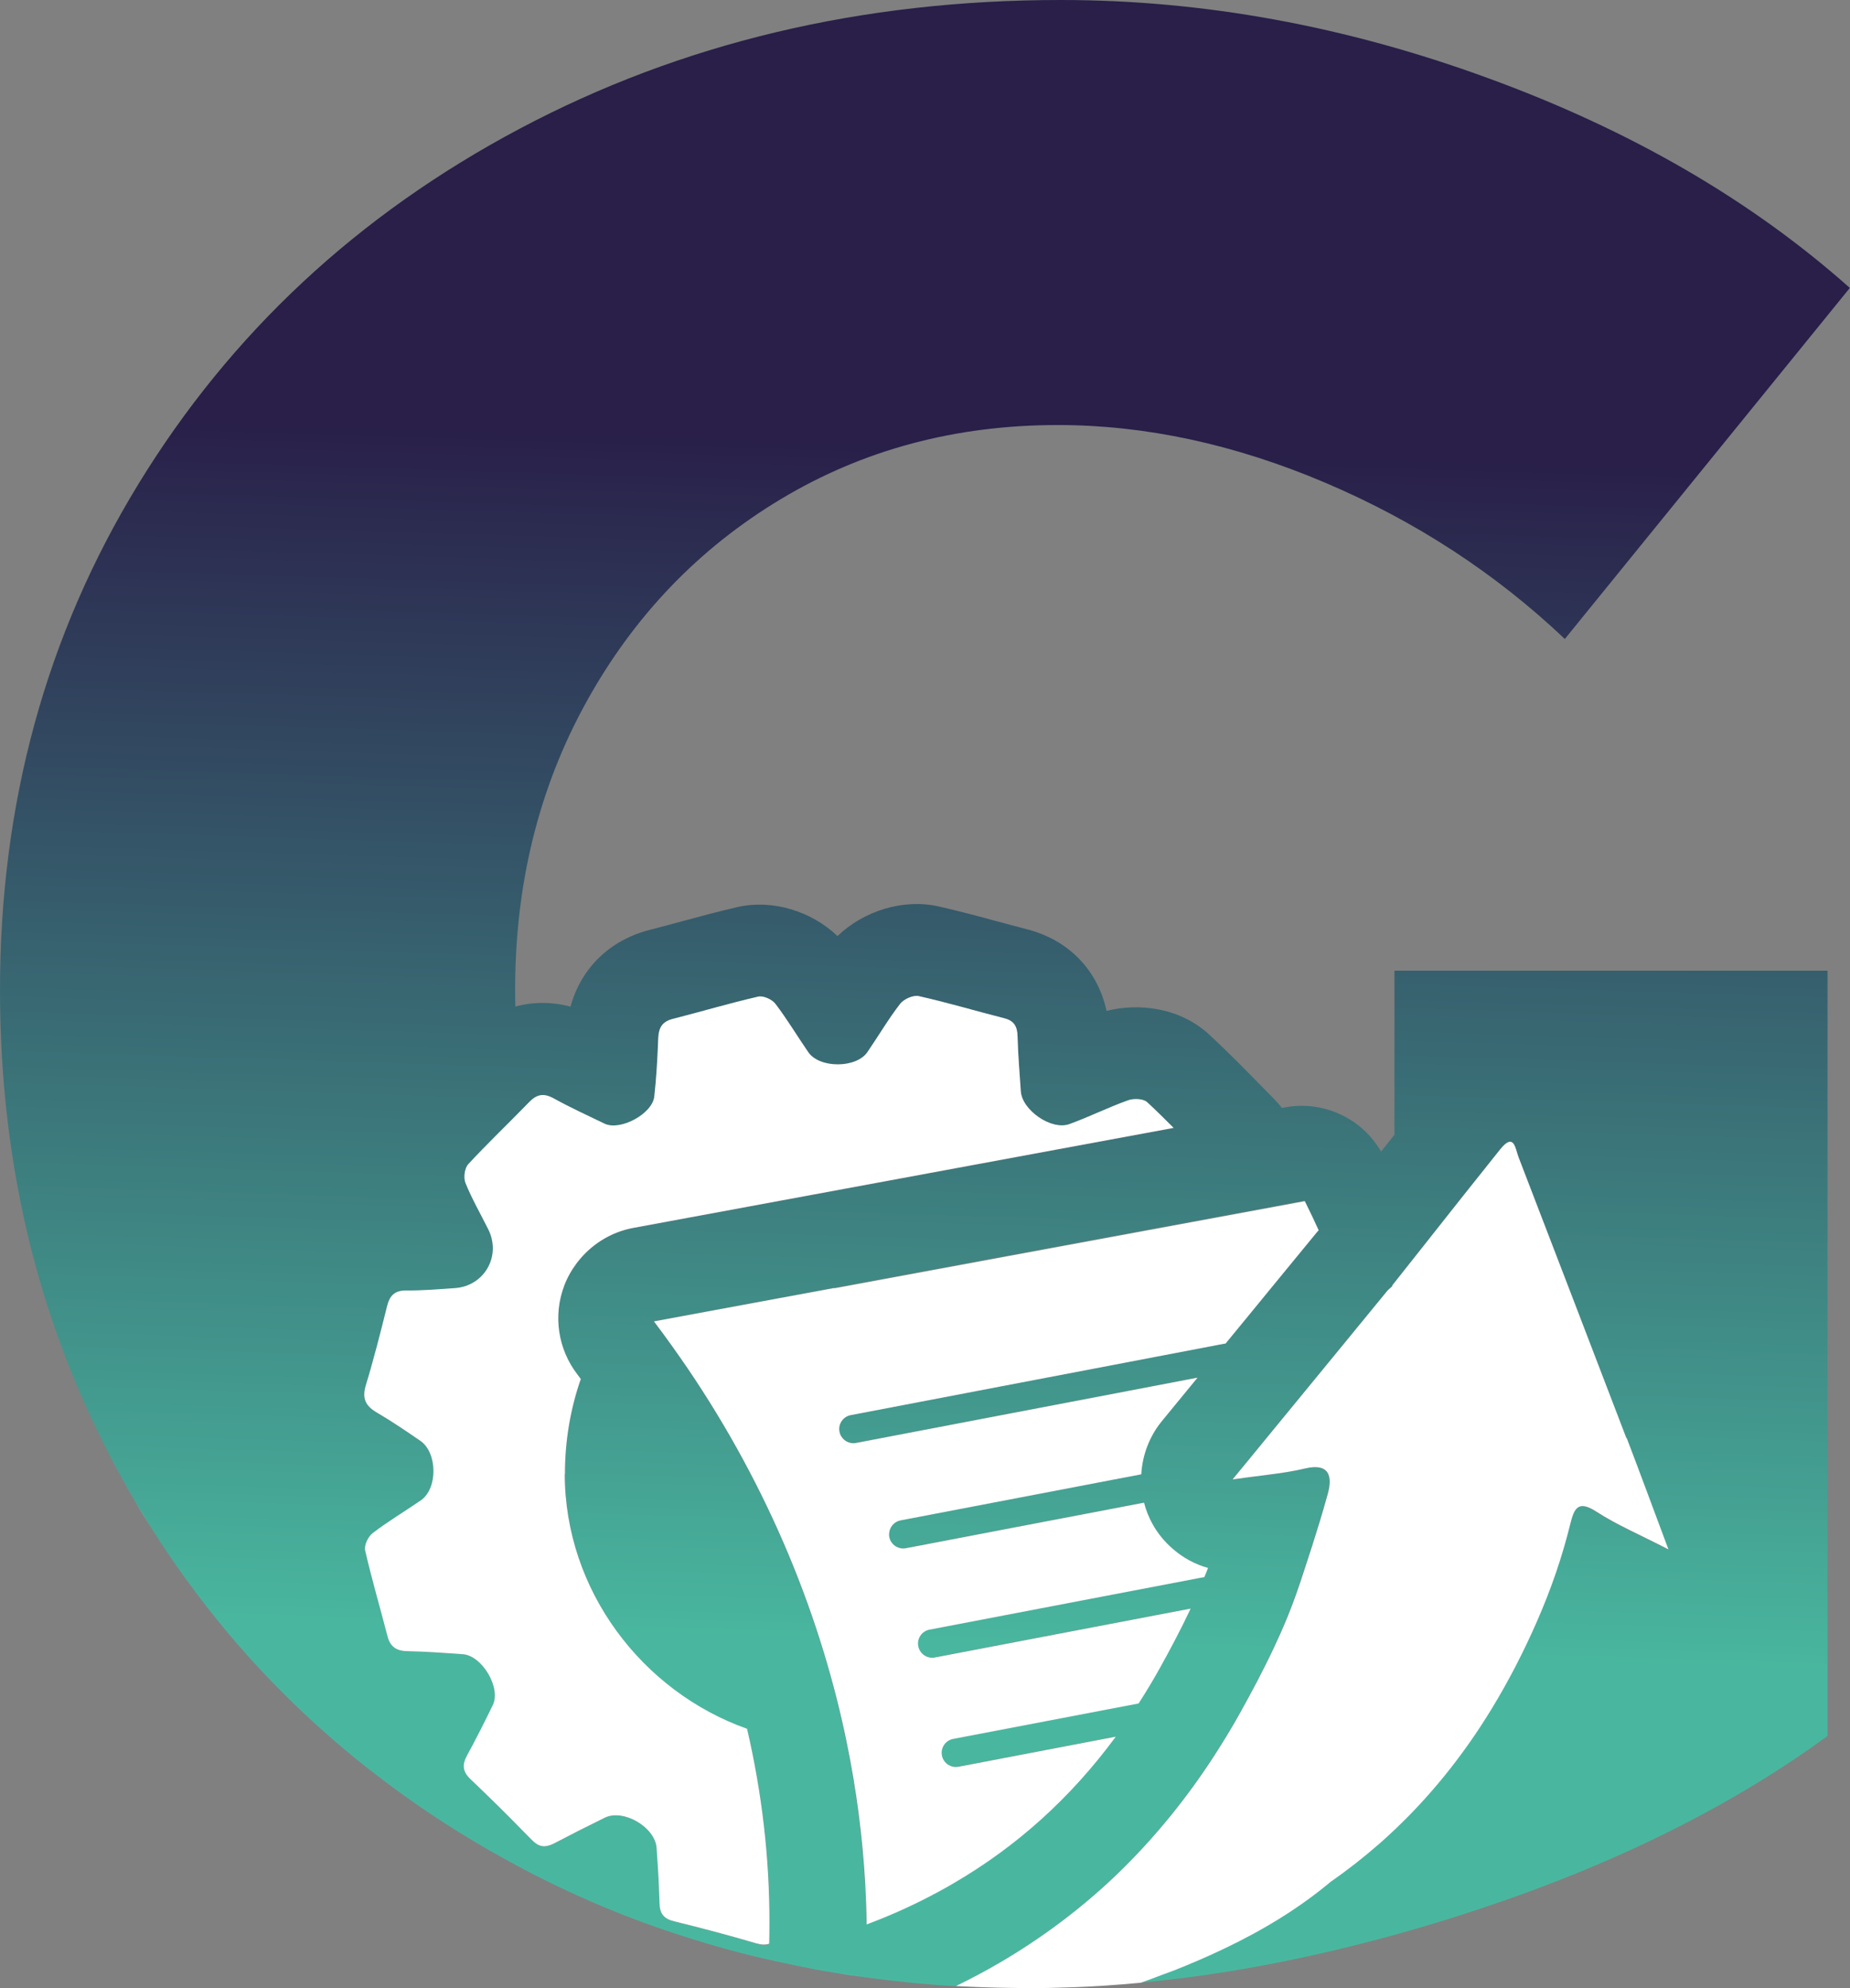
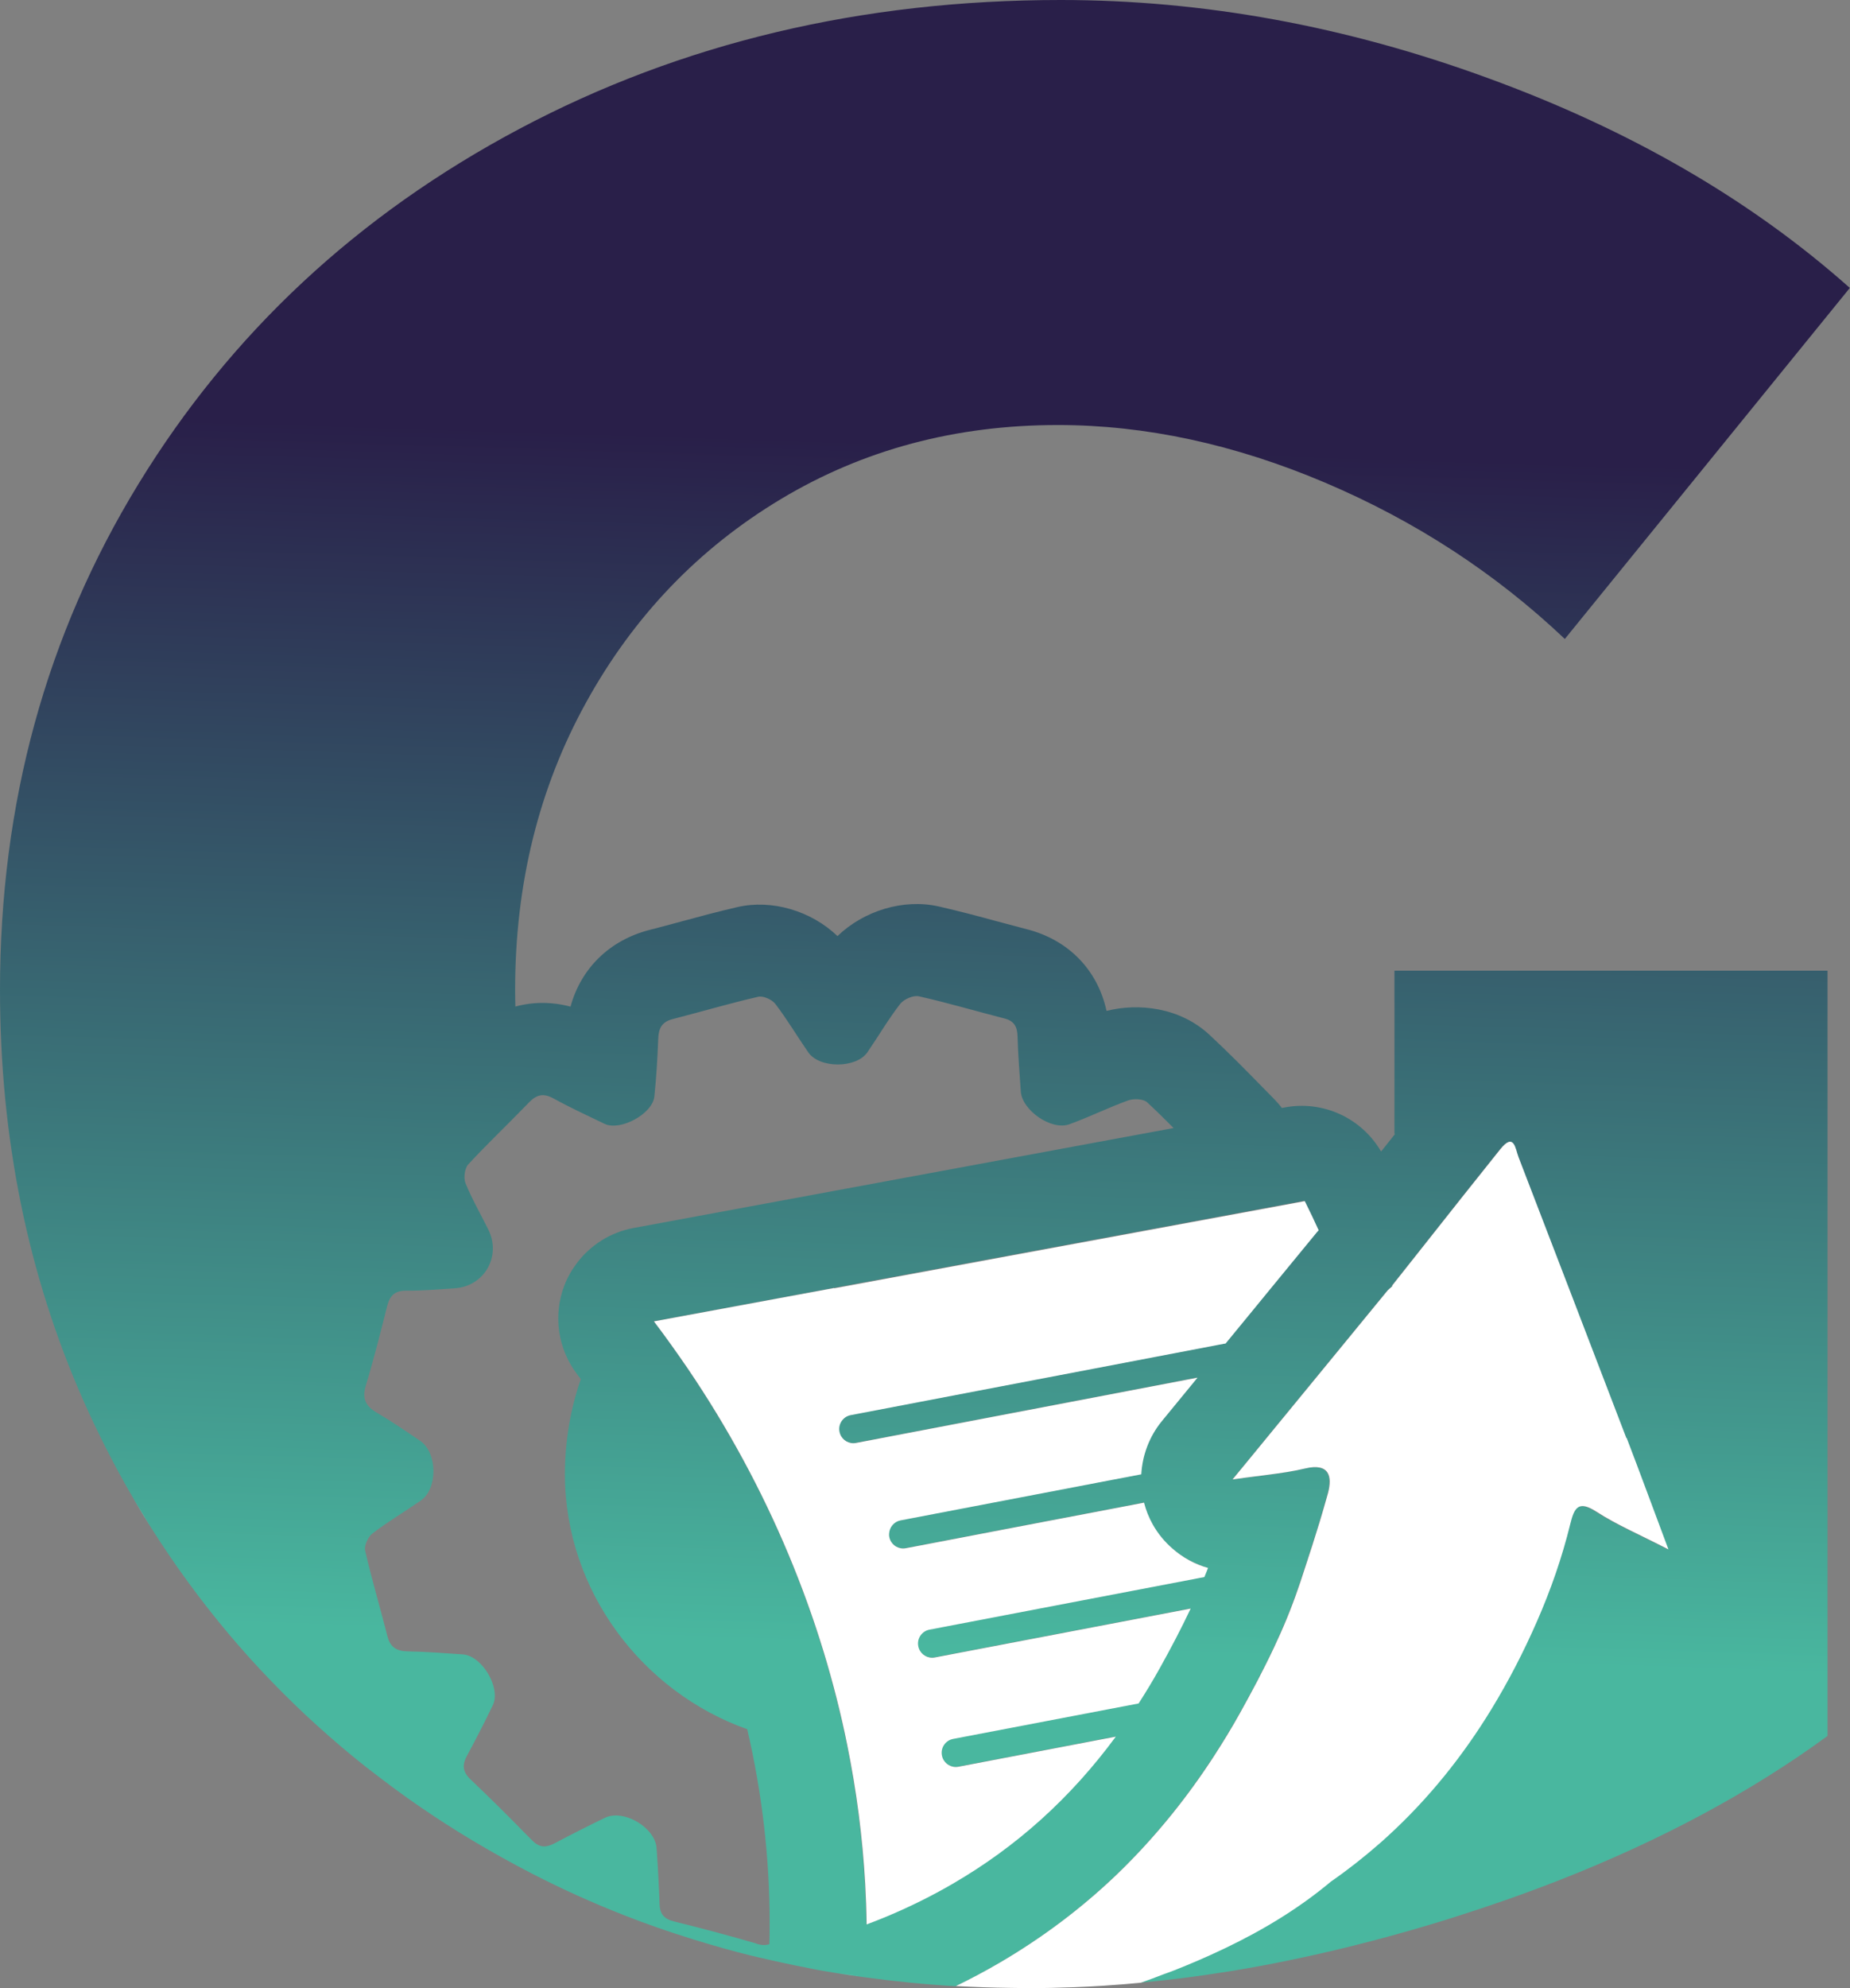
<svg xmlns="http://www.w3.org/2000/svg" id="Capa_2" viewBox="0 0 221.41 237.81">
  <rect x="0" y="0" width="221.41" height="237.81" fill="#808080" stroke="none" />
  <defs>
    <style>.cls-1{fill:#fff;}.cls-2{fill:url(#Degradado_sin_nombre_4);}</style>
    <linearGradient id="Degradado_sin_nombre_4" x1="112.84" y1="52.9" x2="108.29" y2="196.9" gradientUnits="userSpaceOnUse">
      <stop offset="0" stop-color="#291f49" />
      <stop offset="1" stop-color="#49b79f" />
    </linearGradient>
  </defs>
  <g id="Capa_1-2">
    <g>
-       <path class="cls-1" d="M16.07,179.4c-.6-1.02-1.19-2.05-1.75-3.09,.57,1.04,1.15,2.07,1.75,3.09Z" />
      <path class="cls-1" d="M11.46,170.75c-.06-.12-.12-.24-.18-.37,.06,.12,.12,.24,.18,.37Z" />
      <path class="cls-1" d="M13.29,174.39c-.19-.36-.38-.72-.56-1.08,.18,.36,.38,.72,.56,1.08Z" />
      <path class="cls-2" d="M166.96,135.64c-.56,.7-1.11,1.4-1.67,2.1-2.32-3.99-6.91-6.13-11.5-5.28l-.37,.07c-.27-.35-.57-.7-.93-1.07l-1.23-1.25c-2.07-2.11-4.21-4.3-6.52-6.44-3.56-3.3-8.53-3.81-12.31-2.85-1.05-4.86-4.52-8.49-9.54-9.77-1.2-.31-2.39-.63-3.58-.95-2.24-.61-4.56-1.23-6.99-1.78-4.2-.94-8.93,.51-12.09,3.55-3.14-3.01-7.82-4.42-11.97-3.47-2.36,.54-4.63,1.16-6.82,1.75-1.23,.33-2.46,.67-3.69,.98-4.81,1.23-8.23,4.62-9.47,9.18-2.23-.59-4.47-.59-6.6-.01-.02-.66-.03-1.32-.03-1.99,0-12.68,2.84-24.17,8.53-34.45,5.68-10.27,13.44-18.36,23.29-24.27,9.84-5.9,20.88-8.85,33.13-8.85,10.5,0,21.16,2.3,31.98,6.89,10.83,4.6,20.39,10.83,28.7,18.7l34.11-41.99c-11.81-10.5-26.23-18.87-43.29-25.09C161.06,3.11,144,0,126.95,0c-23.84,0-45.43,5.14-64.78,15.41-19.36,10.28-34.56,24.44-45.6,42.48C5.52,75.94,0,96.1,0,118.41c0,17.71,3.33,34.06,9.96,49.07,.43,.97,.87,1.94,1.33,2.9,.06,.12,.12,.24,.18,.37,.41,.86,.83,1.71,1.26,2.56,.18,.36,.38,.72,.56,1.08,.34,.64,.67,1.29,1.02,1.92,.57,1.04,1.15,2.07,1.75,3.09,0,0,0,.01,0,.02,.67,1.13,1.35,2.25,2.05,3.36,1.4,2.21,2.86,4.36,4.39,6.45,3.05,4.18,6.35,8.11,9.91,11.8,1.78,1.84,3.61,3.63,5.52,5.35,1.9,1.72,3.86,3.39,5.89,4.99,.24,.19,.48,.37,.72,.55,1.8,1.4,3.64,2.76,5.54,4.07,2.15,1.48,4.36,2.9,6.64,4.26,1.14,.68,2.29,1.34,3.46,1.99,1.17,.65,2.35,1.28,3.53,1.89,3.56,1.83,7.19,3.47,10.91,4.93,2.76,1.09,5.57,2.06,8.42,2.94,2.26,.7,4.54,1.35,6.86,1.92,.69,.17,1.38,.32,2.08,.48,1.12,.26,2.24,.5,3.37,.73,.83,.17,1.67,.34,2.51,.5,1.66,.3,3.34,.56,5.03,.8,.25,.04,.5,.07,.74,.1,3.52,.48,7.09,.84,10.73,1.05,1.78-.86,3.51-1.78,5.18-2.76,5.15-2.99,9.83-6.52,14.06-10.57,2.34-2.24,4.54-4.65,6.6-7.21,1.76-2.18,3.42-4.48,4.99-6.88,1.11-1.71,2.18-3.46,3.19-5.28,0,0,0,0,0,0,.71-1.27,1.41-2.55,2.08-3.84,.68-1.29,1.33-2.59,1.95-3.92,1.1-2.32,2.09-4.71,2.93-7.17,.09-.25,.18-.5,.26-.75,.3-.91,.59-1.81,.89-2.72,.01-.03,.02-.07,.03-.1,.16-.5,.33-1,.49-1.5,.6-1.84,1.17-3.7,1.68-5.56,.07-.24,.14-.47,.2-.71,.53-1.96,.19-3.64-2.75-2.94-.33,.08-.67,.15-1.01,.22-.36,.07-.73,.14-1.1,.2-1.55,.26-3.21,.44-5.11,.69-.47,.06-.95,.13-1.45,.2,.45-.55,.9-1.09,1.35-1.64,.43-.52,.86-1.05,1.29-1.57,.85-1.03,1.68-2.05,2.51-3.06,.37-.45,.74-.9,1.11-1.35,1.07-1.3,2.12-2.59,3.17-3.86,1.79-2.18,3.55-4.33,5.31-6.47,.04-.05,.08-.1,.12-.15,1.04-1.27,2.08-2.53,3.11-3.79,.2-.24,.4-.48,.6-.73,.2-.18,.4-.35,.59-.53,0,0-.09,0-.09,0,.13-.02,.25-.01,.37-.02,.07,0,.15-.01,.21-.01-.06,0-.14,0-.21,.01-.12,0-.24,0-.37,.02,.12-.16,.25-.31,.37-.47,1.14-1.44,2.29-2.89,3.43-4.33,3.04-3.85,6.09-7.7,9.16-11.53,1.67-2.08,1.8-.08,2.19,.93,4.31,11.19,8.62,22.39,12.9,33.59,1.59,4.15,3.12,8.32,4.99,13.31-3.41-1.75-6.13-2.91-8.58-4.49-2.18-1.4-2.67-.54-3.17,1.46-.98,3.99-2.33,7.87-3.98,11.63-1.6,3.66-3.41,7.17-5.44,10.49-3.43,5.62-7.52,10.72-12.4,15.19-.35,.32-.7,.64-1.06,.95-1.81,1.59-3.73,3.1-5.77,4.51-3.87,3.24-8.14,5.8-12.63,7.95-.11,.05-.23,.11-.34,.16-1.89,.89-3.81,1.73-5.77,2.5-.46,.18-.92,.34-1.38,.51-.87,.33-1.74,.66-2.62,.97,1.61-.15,3.22-.32,4.85-.52,2.08-.26,4.18-.57,6.29-.91,2.11-.35,4.24-.74,6.38-1.18,5.35-1.09,10.8-2.45,16.33-4.08,1.11-.33,2.22-.66,3.33-1.01,.18-.06,.35-.11,.53-.17,4.26-1.35,8.37-2.79,12.31-4.33,12.32-4.82,23.07-10.59,32.26-17.31V116.11h-51.83v19.52Zm-76.43,96.84c-3.26-.95-6.54-1.83-9.84-2.64-1.25-.31-1.74-.92-1.76-2.2,0-.53-.04-1.07-.06-1.6-.07-1.66-.17-3.32-.29-4.98-.18-2.49-3.97-4.7-6.19-3.62-2.04,.99-4.06,2.01-6.06,3.07-.21,.11-.41,.19-.61,.25-.73,.23-1.35,.08-2.04-.63-.22-.22-.44-.44-.66-.66-2.2-2.26-4.44-4.47-6.72-6.64-.94-.9-1.01-1.73-.41-2.82,1.08-1.99,2.11-4.01,3.09-6.04,1-2.07-1.29-5.93-3.59-6.08-2.19-.15-4.39-.32-6.58-.36-1.33-.02-2.1-.48-2.44-1.81-.87-3.42-1.88-6.8-2.67-10.24-.14-.61,.35-1.66,.88-2.06,1.85-1.41,3.86-2.6,5.78-3.93,2.05-1.41,2.01-5.72-.07-7.14-1.71-1.16-3.41-2.33-5.19-3.37-1.35-.79-1.79-1.69-1.32-3.25,.95-3.12,1.75-6.29,2.54-9.45,.32-1.29,.91-1.91,2.32-1.9,1.93,.02,3.86-.16,5.79-.28,3.55-.24,5.6-3.84,4.01-7.03-.92-1.85-1.96-3.65-2.73-5.55-.25-.62-.1-1.77,.33-2.24,2.2-2.38,4.55-4.61,6.8-6.93,.16-.16,.32-.32,.47-.48,.94-.98,1.77-1.12,2.97-.46,1.98,1.09,4.04,2.04,6.08,3.02,1.86,.89,5.72-1.17,5.95-3.26,.25-2.31,.38-4.65,.47-6.98,.05-1.23,.47-1.97,1.72-2.29,3.42-.88,6.8-1.88,10.24-2.67,.61-.14,1.65,.33,2.06,.86,1.41,1.85,2.6,3.86,3.93,5.78,1.34,1.95,5.74,1.94,7.08,0,1.32-1.92,2.5-3.95,3.92-5.78,.44-.57,1.57-1.06,2.23-.92,3.44,.77,6.83,1.78,10.24,2.65,1.18,.3,1.55,.99,1.58,2.15,.06,2.2,.24,4.39,.39,6.58,.15,2.26,3.66,4.71,5.81,3.93,2.38-.86,4.65-1.99,7.03-2.85,.67-.24,1.82-.2,2.28,.22,1.08,1,2.13,2.04,3.17,3.08l-64.65,11.96c-2.75,.51-5.15,2.04-6.78,4.21-.61,.81-1.12,1.7-1.49,2.67-1.37,3.58-.78,7.61,1.56,10.65,.14,.18,.27,.37,.41,.55-1.23,3.54-1.9,7.37-1.9,11.4,.02,13.91,9.25,26.01,21.82,30.47,1.78,7.65,2.69,15.43,2.68,23.24,0,.82-.01,1.65-.03,2.47-.42,.15-.92,.14-1.53-.04Zm67.16-85.24s-.07,.08-.11,.12l-5.61,6.83-2.17,2.65-3.17,3.86s-.07,0-.11,0l-15.59,2.98-11.16,2.13-17.99,3.44c-.92,.18-1.52,1.06-1.35,1.98,.16,.81,.87,1.38,1.66,1.38,.11,0,.21,0,.32-.03l18.74-3.58,10.89-2.08,11.24-2.15-4.26,5.19c-1.52,1.85-2.35,4.09-2.47,6.37l-3.31,.63-11.23,2.15-14.27,2.73c-.78,.15-1.33,.82-1.37,1.58,0,.13,0,.27,.02,.4,.16,.81,.87,1.38,1.66,1.38,.11,0,.21,0,.32-.03l2.48-.47,10.28-1.97,11.79-2.25,3.96-.76c.24,.9,.58,1.78,1.05,2.62,.62,1.1,1.42,2.06,2.34,2.86,1.24,1.08,2.7,1.88,4.27,2.33-.14,.37-.3,.72-.44,1.09l-14.81,2.83-18.08,3.46c-.92,.18-1.52,1.06-1.35,1.98,.16,.81,.87,1.38,1.66,1.38,.11,0,.21,0,.32-.03l14.92-2.85,15.7-3c-1.16,2.45-2.42,4.84-3.69,7.12-.81,1.46-1.67,2.86-2.54,4.23l-22.19,4.24c-.92,.18-1.52,1.06-1.35,1.98,.16,.81,.87,1.38,1.66,1.38,.11,0,.21,0,.32-.03l18.83-3.6c-5.41,7.34-11.88,13.18-19.54,17.61-2.46,1.43-5.04,2.71-7.75,3.85-.83,.35-1.67,.68-2.53,1-.02-1.63-.08-3.25-.17-4.88-.32-5.58-1.05-11.15-2.17-16.68-.76-3.71-1.69-7.39-2.8-11.04-2.4-7.87-5.62-15.58-9.64-23-2.01-3.71-4.22-7.35-6.63-10.9-1.29-1.9-2.63-3.78-4.04-5.63,4.91-.91,9.82-1.82,14.74-2.73,2.27-.42,4.54-.84,6.81-1.26,7-1.3,14.01-2.59,21.01-3.89,7.26-1.34,14.52-2.69,21.79-4.03,4.41-.82,8.82-1.63,13.23-2.45,.05,0,.1-.02,.15-.03,.04,0,.09-.02,.13-.02,.03,.07,.06,.13,.1,.2,.54,1.08,1.06,2.18,1.56,3.28-.03,.03-.06,.07-.09,.1Z" />
      <path class="cls-1" d="M12.73,173.31c-.43-.85-.85-1.7-1.26-2.56,.41,.86,.83,1.71,1.26,2.56Z" />
-       <path class="cls-1" d="M14.31,176.31c-.35-.64-.69-1.28-1.02-1.92,.34,.64,.67,1.29,1.02,1.92Z" />
      <path class="cls-1" d="M22.52,189.22c-1.53-2.09-2.99-4.24-4.39-6.45,1.4,2.21,2.86,4.36,4.39,6.45Z" />
      <path class="cls-1" d="M16.07,179.4s0,.01,0,.02c.67,1.13,1.35,2.25,2.05,3.36-.7-1.1-1.39-2.22-2.05-3.36,0,0,0-.01,0-.02Z" />
      <g>
-         <path class="cls-1" d="M67.61,176.35c0-4.02,.66-7.85,1.9-11.4-.14-.18-.27-.37-.41-.55-2.34-3.04-2.93-7.07-1.56-10.65,.37-.97,.88-1.86,1.49-2.67,1.64-2.17,4.04-3.71,6.78-4.21l64.65-11.96c-1.04-1.04-2.09-2.08-3.17-3.08-.46-.42-1.61-.46-2.28-.22-2.38,.85-4.66,1.99-7.03,2.85-2.15,.78-5.66-1.67-5.81-3.93-.15-2.19-.33-4.38-.39-6.58-.03-1.16-.4-1.85-1.58-2.15-3.42-.87-6.8-1.88-10.24-2.65-.66-.15-1.79,.35-2.23,.92-1.42,1.84-2.6,3.86-3.92,5.78-1.34,1.95-5.74,1.96-7.08,0-1.32-1.92-2.52-3.93-3.93-5.78-.4-.53-1.45-1-2.06-.86-3.44,.79-6.82,1.8-10.24,2.67-1.25,.32-1.67,1.06-1.72,2.29-.09,2.33-.21,4.66-.47,6.98-.23,2.09-4.08,4.15-5.95,3.26-2.04-.98-4.1-1.93-6.08-3.02-1.2-.66-2.03-.52-2.97,.46-.16,.16-.31,.32-.47,.48-2.26,2.32-4.61,4.55-6.8,6.93-.44,.47-.59,1.62-.33,2.24,.77,1.91,1.81,3.7,2.73,5.55,1.59,3.19-.47,6.79-4.01,7.03-1.93,.13-3.86,.3-5.79,.28-1.42-.01-2,.61-2.32,1.9-.79,3.17-1.59,6.33-2.54,9.45-.47,1.57-.03,2.46,1.32,3.25,1.78,1.04,3.49,2.21,5.19,3.37,2.08,1.41,2.13,5.73,.07,7.14-1.92,1.32-3.93,2.51-5.78,3.93-.53,.41-1.02,1.45-.88,2.06,.79,3.44,1.79,6.82,2.67,10.24,.34,1.33,1.11,1.79,2.44,1.81,2.2,.04,4.39,.21,6.58,.36,2.3,.16,4.6,4.02,3.59,6.08-.99,2.04-2.01,4.06-3.09,6.04-.6,1.1-.53,1.92,.41,2.82,2.28,2.17,4.53,4.38,6.72,6.64,.22,.22,.44,.44,.66,.66,.69,.71,1.31,.86,2.04,.63,.2-.06,.4-.14,.61-.25,2-1.05,4.03-2.08,6.06-3.07,2.22-1.08,6.01,1.13,6.19,3.62,.12,1.66,.23,3.32,.29,4.98,.02,.53,.05,1.07,.06,1.6,.02,1.28,.51,1.9,1.76,2.2,3.3,.81,6.58,1.68,9.84,2.64,.61,.18,1.11,.19,1.53,.04,.02-.82,.03-1.65,.03-2.47,.01-7.8-.9-15.59-2.68-23.24-12.57-4.46-21.8-16.56-21.82-30.47Z" />
        <path class="cls-1" d="M99.82,154.07c-2.27,.42-4.54,.84-6.81,1.26-4.91,.91-9.82,1.82-14.74,2.73,1.4,1.85,2.74,3.73,4.04,5.63,2.41,3.55,4.62,7.19,6.63,10.9,4.02,7.42,7.24,15.13,9.64,23,1.11,3.65,2.05,7.33,2.8,11.04,1.13,5.53,1.85,11.1,2.17,16.68,.09,1.63,.15,3.25,.17,4.88,.85-.32,1.7-.65,2.53-1,2.71-1.14,5.29-2.42,7.75-3.85,7.66-4.44,14.13-10.27,19.54-17.61l-18.83,3.6c-.11,.02-.21,.03-.32,.03-.8,0-1.51-.57-1.66-1.38-.18-.92,.43-1.81,1.35-1.98l22.19-4.24c.88-1.37,1.73-2.77,2.54-4.23,1.27-2.28,2.53-4.66,3.69-7.12l-15.7,3-14.92,2.85c-.11,.02-.21,.03-.32,.03-.8,0-1.51-.57-1.66-1.38-.18-.92,.43-1.81,1.35-1.98l18.08-3.46,14.81-2.83c.14-.36,.31-.72,.44-1.09-1.58-.44-3.04-1.24-4.27-2.33-.92-.8-1.72-1.76-2.34-2.86-.47-.84-.82-1.72-1.05-2.62l-3.96,.76-11.79,2.25-10.28,1.97-2.48,.47c-.11,.02-.21,.03-.32,.03-.8,0-1.51-.57-1.66-1.38-.03-.14-.03-.27-.02-.4,.04-.76,.59-1.43,1.37-1.58l14.27-2.73,11.23-2.15,3.31-.63c.13-2.28,.96-4.53,2.47-6.37l4.26-5.19-11.24,2.15-10.89,2.08-18.74,3.58c-.11,.02-.21,.03-.32,.03-.8,0-1.51-.57-1.66-1.38-.18-.92,.43-1.81,1.35-1.98l17.99-3.44,11.16-2.13,15.59-2.98s.07,0,.11,0l3.17-3.86,2.17-2.65,5.61-6.83s.07-.08,.11-.12c.03-.04,.06-.07,.09-.1-.5-1.1-1.02-2.2-1.56-3.28-.03-.07-.06-.13-.1-.2-.04,0-.09,.02-.13,.02-.05,0-.1,.02-.15,.03-4.41,.82-8.82,1.63-13.23,2.45-7.26,1.34-14.52,2.69-21.79,4.03-7,1.3-14.01,2.59-21.01,3.89Z" />
        <path class="cls-1" d="M194.64,172c-4.29-11.2-8.59-22.4-12.9-33.59-.39-1.02-.52-3.01-2.19-.93-3.07,3.83-6.12,7.68-9.16,11.53-1.14,1.44-2.28,2.89-3.43,4.33-.12,.16-.25,.31-.37,.47,.13-.02,.25-.01,.37-.02,.07,0,.15-.01,.21-.01-.06,0-.14,0-.21,.01-.12,0-.24,0-.37,.02,0,0,.09,0,.09,0-.2,.17-.4,.35-.59,.53-.2,.24-.4,.48-.6,.73-1.04,1.26-2.07,2.52-3.11,3.79-.04,.05-.08,.1-.12,.15-1.76,2.14-3.52,4.29-5.31,6.47-1.05,1.28-2.11,2.57-3.17,3.86-.37,.45-.74,.9-1.11,1.35-.83,1.01-1.67,2.03-2.51,3.06-.43,.52-.86,1.04-1.29,1.57-.45,.55-.89,1.09-1.35,1.64,.5-.07,.98-.14,1.45-.2,1.9-.25,3.56-.44,5.11-.69,.37-.06,.74-.13,1.1-.2,.34-.07,.67-.14,1.01-.22,2.94-.7,3.27,.98,2.75,2.94-.06,.24-.14,.47-.2,.71-.52,1.86-1.09,3.72-1.68,5.56-.16,.5-.32,1-.49,1.5-.01,.03-.02,.07-.03,.1-.3,.91-.6,1.81-.89,2.72-.08,.25-.17,.5-.26,.75-.84,2.47-1.83,4.85-2.93,7.17-.62,1.32-1.28,2.62-1.95,3.92-.68,1.29-1.37,2.57-2.08,3.84,0,0,0,0,0,0-1.01,1.82-2.08,3.57-3.19,5.28-1.57,2.41-3.23,4.7-4.99,6.88-2.07,2.56-4.26,4.96-6.6,7.21-4.23,4.05-8.92,7.57-14.06,10.57-1.68,.98-3.41,1.9-5.18,2.76-3.64-.21-7.21-.57-10.73-1.05-.25-.03-.5-.06-.74-.1-.84-.12-1.69-.24-2.52-.38,.84,.13,1.68,.26,2.52,.38,.25,.03,.5,.07,.74,.1,3.52,.48,7.09,.84,10.73,1.05,2.15,.12,4.32,.19,6.5,.22h0c.71,0,1.42,.03,2.13,.03,1.83,0,3.67-.04,5.52-.11,0,0,0,0,0,0,1.13-.04,2.25-.1,3.39-.17,1.52-.1,3.05-.22,4.59-.37,1.61-.15,3.22-.32,4.85-.52-1.63,.2-3.24,.37-4.85,.52,.88-.3,1.75-.64,2.62-.97,.46-.17,.92-.33,1.38-.51,1.95-.77,3.88-1.6,5.77-2.5,.11-.05,.23-.11,.34-.16,4.49-2.15,8.76-4.71,12.63-7.95,2.03-1.41,3.95-2.92,5.77-4.51,.36-.31,.71-.63,1.06-.95,4.88-4.47,8.97-9.57,12.4-15.19,2.03-3.33,3.84-6.83,5.44-10.49,1.65-3.76,3-7.64,3.98-11.63,.49-2,.99-2.87,3.17-1.46,2.45,1.58,5.17,2.73,8.58,4.49-1.87-4.99-3.4-9.16-4.99-13.31Z" />
        <path class="cls-1" d="M32.43,201.02c-2.66-2.77-5.19-5.67-7.57-8.71,2.38,3.04,4.91,5.94,7.57,8.71Z" />
      </g>
    </g>
  </g>
</svg>